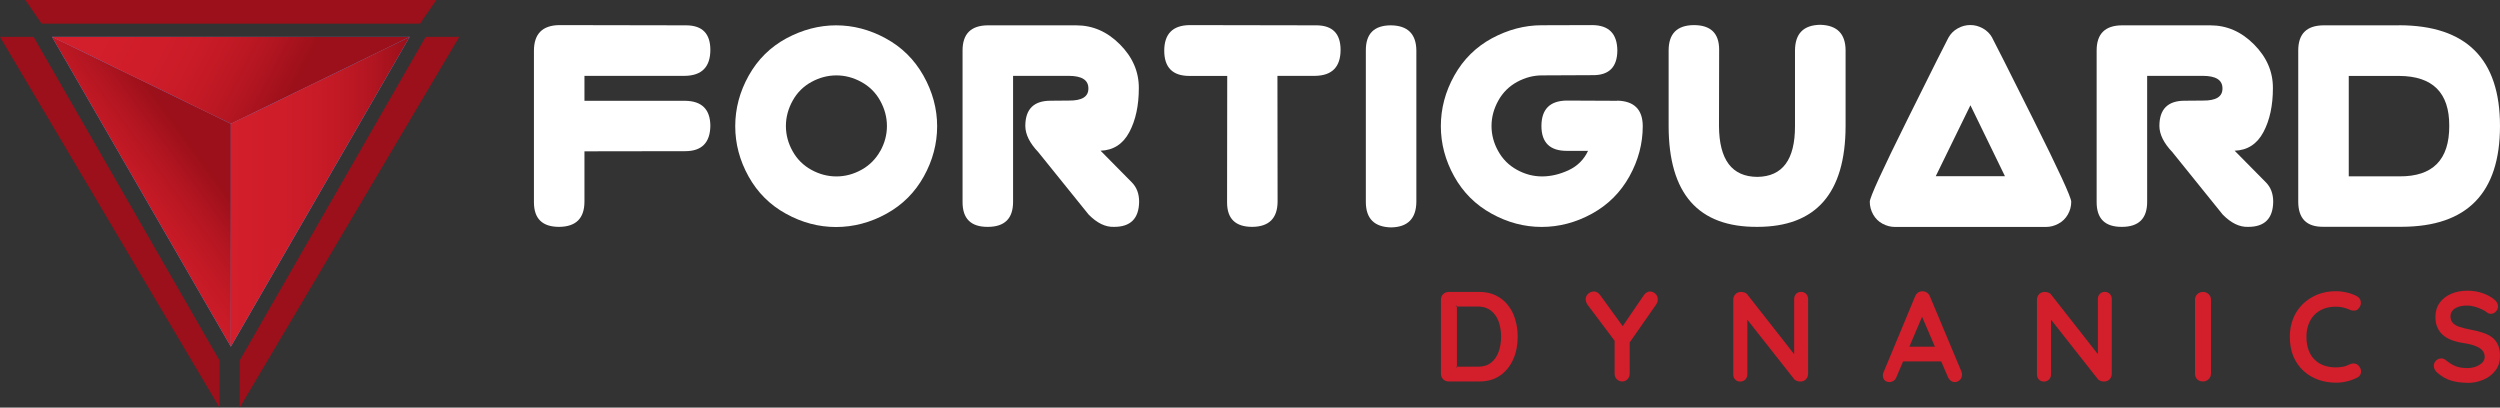
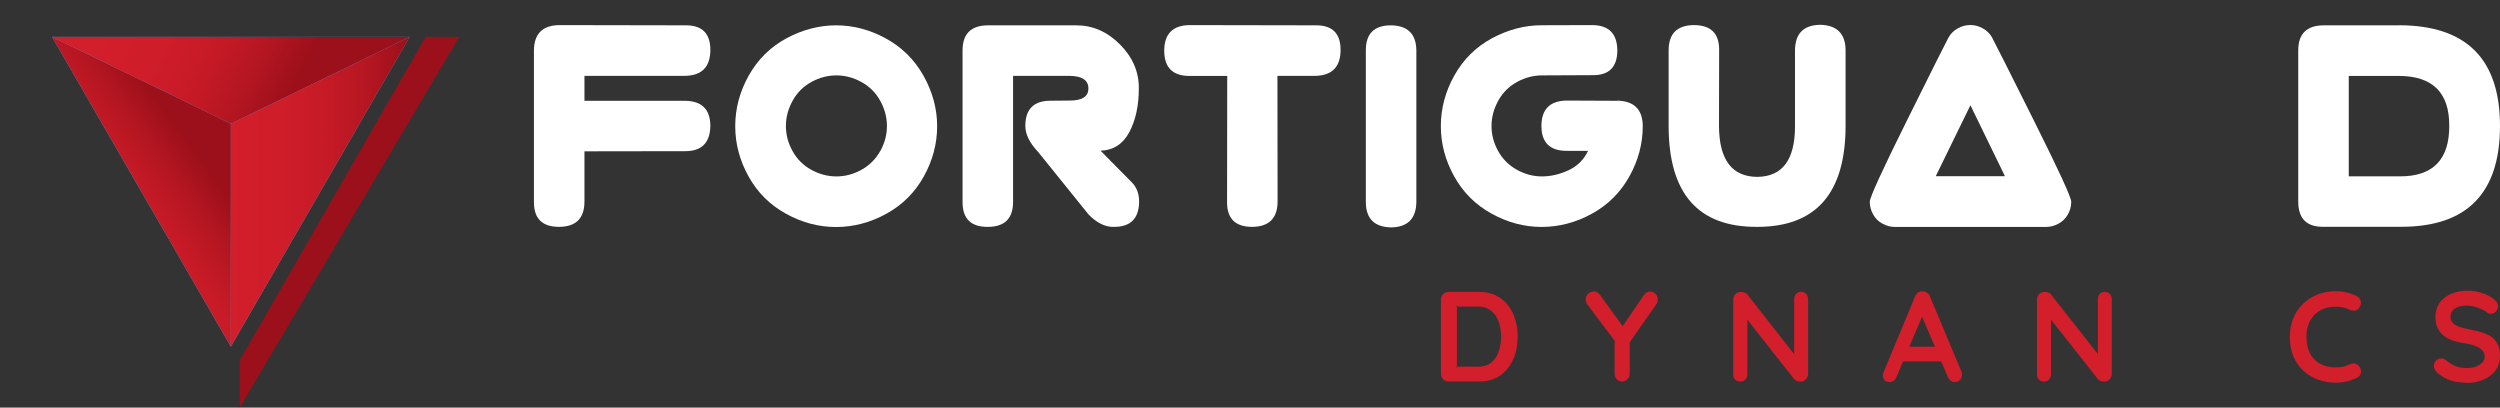
<svg xmlns="http://www.w3.org/2000/svg" xmlns:xlink="http://www.w3.org/1999/xlink" id="Layer_2" data-name="Layer 2" viewBox="0 0 326.63 53.25">
  <rect x="0" y="0" width="326.63" height="53.25" fill="#333333" stroke="none" />
  <defs>
    <style>
      .cls-1 {
        fill: url(#linear-gradient);
      }

      .cls-2 {
        fill: #fff;
      }

      .cls-3 {
        fill: #9b101a;
      }

      .cls-4 {
        fill: #d31e2b;
      }

      .cls-5 {
        fill: #3fa9f5;
      }

      .cls-6 {
        fill: url(#linear-gradient-3);
      }

      .cls-7 {
        fill: url(#linear-gradient-2);
      }
    </style>
    <linearGradient id="linear-gradient" x1="9.91" y1="31.33" x2="25.78" y2="19.72" gradientUnits="userSpaceOnUse">
      <stop offset="0" stop-color="#d31e2b" />
      <stop offset=".3" stop-color="#cf1d2a" />
      <stop offset=".55" stop-color="#c51a26" />
      <stop offset=".77" stop-color="#b41621" />
      <stop offset=".98" stop-color="#9d101a" />
      <stop offset="1" stop-color="#9b101a" />
    </linearGradient>
    <linearGradient id="linear-gradient-2" x1="17.06" y1="-2.06" x2="39.51" y2="9.74" xlink:href="#linear-gradient" />
    <linearGradient id="linear-gradient-3" x1="30.16" y1="25.06" x2="53.52" y2="25.06" xlink:href="#linear-gradient" />
  </defs>
  <g id="OBJECTS">
    <g>
      <g>
        <path class="cls-2" d="m89.48,9.91c2.22-.03,3.33-1.17,3.33-3.41-.01-2.1-1.04-3.16-3.1-3.19l-16.66-.03c-2.19.04-3.28,1.15-3.29,3.33v19.84c.01,2.13,1.11,3.19,3.29,3.19,2.2-.02,3.3-1.11,3.31-3.28v-6.59l13.17-.02c2.15,0,3.24-1.1,3.28-3.29-.01-2.16-1.1-3.26-3.28-3.29h-13.17v-3.26h13.12Z" />
        <path class="cls-2" d="m115.72,5.01c-2.1-1.14-4.26-1.7-6.48-1.7s-4.39.57-6.5,1.7c-2.1,1.14-3.74,2.76-4.92,4.87s-1.76,4.32-1.76,6.61.58,4.47,1.74,6.56c1.16,2.09,2.79,3.72,4.88,4.87,2.1,1.16,4.28,1.74,6.55,1.74s4.49-.58,6.59-1.74c2.1-1.16,3.72-2.78,4.88-4.87,1.16-2.09,1.74-4.28,1.74-6.56s-.6-4.5-1.79-6.61-2.84-3.74-4.94-4.87Zm-.72,14.73c-.58,1.04-1.4,1.86-2.44,2.44-1.05.58-2.14.87-3.28.87s-2.24-.29-3.29-.87c-1.05-.58-1.86-1.39-2.44-2.44-.58-1.04-.87-2.13-.87-3.28s.3-2.26.89-3.32c.59-1.06,1.41-1.87,2.46-2.44s2.13-.85,3.25-.85,2.19.28,3.24.85c1.05.57,1.88,1.38,2.47,2.44.59,1.06.89,2.17.89,3.32s-.29,2.23-.87,3.28Z" />
        <path class="cls-2" d="m143.8,19.69c1.67-.06,2.92-.87,3.75-2.43.83-1.56,1.24-3.48,1.24-5.75.01-2.14-.81-4.04-2.47-5.71s-3.56-2.49-5.71-2.49h-11.56c-2.19.02-3.28,1.11-3.29,3.26v19.81c-.01,2.19,1.09,3.27,3.29,3.26,2.22,0,3.32-1.1,3.31-3.29V9.91h7.26c1.72,0,2.58.54,2.58,1.63.02,1.09-.83,1.62-2.57,1.6l-2.34.02c-2.22-.01-3.33,1.09-3.33,3.31.01,1.09.57,2.22,1.68,3.39l6.59,8.17c1.09,1.11,2.19,1.65,3.31,1.61,2.16.01,3.26-1.08,3.29-3.28,0-1.05-.32-1.9-.97-2.55l-4.07-4.12Z" />
        <path class="cls-2" d="m172.06,3.31l-16.66-.03c-2.19.04-3.28,1.15-3.29,3.33,0,2.21,1.1,3.31,3.29,3.31h4.94l-.02,16.53c0,2.13,1.1,3.19,3.29,3.19,2.18-.02,3.29-1.11,3.31-3.28l-.02-16.45h4.92c2.22-.03,3.33-1.17,3.33-3.41-.01-2.1-1.04-3.16-3.1-3.19Z" />
        <path class="cls-2" d="m181.71,3.31c-2.19.01-3.27,1.1-3.26,3.28v19.79c0,2.17,1.1,3.28,3.29,3.33,2.18-.03,3.29-1.15,3.31-3.34V6.57c-.03-2.15-1.15-3.24-3.34-3.26Z" />
        <path class="cls-2" d="m211.3,13.17l-6.62-.03c-2.2.03-3.29,1.15-3.29,3.34.01,2.16,1.12,3.24,3.34,3.23h2.75c-.53,1.14-1.38,1.98-2.54,2.53-1.17.54-2.32.81-3.47.81s-2.24-.29-3.29-.87c-1.05-.58-1.86-1.39-2.44-2.44-.58-1.04-.87-2.13-.87-3.28s.3-2.26.89-3.32c.59-1.06,1.41-1.87,2.46-2.44s2.13-.85,3.25-.85l6.6-.03c2.14.03,3.22-1.04,3.24-3.21-.02-2.21-1.11-3.31-3.26-3.33l-6.62.02c-2.23,0-4.39.57-6.5,1.7-2.1,1.14-3.74,2.76-4.92,4.87s-1.76,4.32-1.76,6.61.58,4.47,1.74,6.56c1.16,2.09,2.79,3.72,4.88,4.87,2.1,1.16,4.28,1.74,6.55,1.74s4.49-.58,6.59-1.74c2.1-1.16,3.72-2.78,4.88-4.87,1.16-2.09,1.74-4.28,1.74-6.56-.01-2.17-1.12-3.28-3.34-3.33Z" />
        <path class="cls-2" d="m237.83,3.24c-2.19.03-3.29,1.14-3.31,3.33v9.9c.01,4.39-1.63,6.6-4.92,6.64-3.32-.02-4.98-2.23-5.01-6.62l.02-10.03c-.01-2.12-1.11-3.18-3.31-3.18-2.19.02-3.28,1.12-3.29,3.29v9.91c.01,8.83,3.87,13.21,11.59,13.16,7.67,0,11.51-4.39,11.53-13.16V6.58c-.01-2.16-1.11-3.28-3.29-3.34Z" />
        <path class="cls-2" d="m260.29,4.93c-.29-.52-.7-.93-1.22-1.22s-1.07-.44-1.64-.44-1.12.14-1.65.44c-.53.29-.93.7-1.22,1.22-.29.52-2.07,4.08-5.35,10.68-3.28,6.6-4.92,10.18-4.92,10.75s.15,1.14.44,1.66c.3.53.7.93,1.23,1.21.52.28,1.06.42,1.62.42h19.74c.55,0,1.09-.14,1.61-.42.53-.28.94-.68,1.24-1.21.3-.53.44-1.08.44-1.66s-1.65-4.15-4.95-10.75c-3.3-6.6-5.09-10.16-5.38-10.68Zm-7.38,18.09l4.53-9.27,4.51,9.27h-9.04Z" />
-         <path class="cls-2" d="m291.97,19.69c1.67-.06,2.92-.87,3.75-2.43.83-1.56,1.24-3.48,1.24-5.75.01-2.14-.81-4.04-2.47-5.71s-3.56-2.49-5.71-2.49h-11.56c-2.19.02-3.28,1.11-3.29,3.26v19.81c-.01,2.19,1.09,3.27,3.29,3.26,2.22,0,3.32-1.1,3.31-3.29V9.91h7.26c1.72,0,2.58.54,2.58,1.63.02,1.09-.83,1.62-2.57,1.6l-2.34.02c-2.22-.01-3.33,1.09-3.33,3.31.01,1.09.57,2.22,1.68,3.39l6.59,8.17c1.09,1.11,2.19,1.65,3.31,1.61,2.16.01,3.26-1.08,3.29-3.28,0-1.05-.32-1.9-.97-2.55l-4.07-4.12Z" />
        <path class="cls-2" d="m313.44,3.31h-9.88c-2.2.02-3.29,1.12-3.29,3.29v19.74c0,2.22,1.1,3.32,3.29,3.29h10.23c8.55-.02,12.83-4.41,12.84-13.16,0-8.77-4.4-13.16-13.19-13.17Zm.03,19.73h-6.6v-13.12h6.59c4.38.02,6.56,2.2,6.54,6.52.02,4.43-2.15,6.64-6.52,6.6Z" />
      </g>
      <g>
        <path class="cls-4" d="m197.97,41.72c-.22-.71-.54-1.33-.97-1.87-.43-.54-.96-.96-1.58-1.26s-1.34-.45-2.14-.45h-4c-.29,0-.53.1-.73.29s-.29.44-.29.73v9.66c0,.29.1.53.29.73s.44.29.73.29h4c1.08,0,1.99-.26,2.73-.79.74-.52,1.31-1.23,1.7-2.11.39-.89.58-1.87.58-2.95,0-.8-.11-1.56-.33-2.27Zm-2.16,4.21c-.21.6-.53,1.08-.98,1.44s-1.02.54-1.72.54h-2.76v.18l-.1-.18h.1v-7.86h-.17l.17-.15v.15h2.76c.52,0,.98.11,1.35.32.38.21.69.5.94.86s.43.78.54,1.25c.12.47.18.97.18,1.5,0,.7-.1,1.35-.31,1.95Z" />
        <path class="cls-4" d="m215.59,38.09c.26,0,.49.1.69.29.21.19.31.44.31.74,0,.1-.01.2-.04.31-.03.11-.08.21-.14.31l-3.79,5.43.3-1.15v4.8c0,.29-.1.53-.29.73s-.42.29-.68.29c-.28,0-.52-.1-.71-.29s-.29-.44-.29-.73v-4.66l.13.53-3.61-4.8c-.11-.14-.19-.28-.23-.42-.04-.13-.07-.26-.07-.37,0-.3.12-.55.35-.74s.47-.28.72-.28c.31,0,.58.16.82.47l3.21,4.43-.47-.07,2.96-4.33c.23-.33.51-.5.84-.5Z" />
        <path class="cls-4" d="m235.33,38.14c.27,0,.48.09.65.27.17.18.25.4.25.67v9.75c0,.29-.1.53-.29.73s-.44.29-.73.29c-.14,0-.29-.02-.44-.08-.15-.05-.26-.12-.34-.21l-6.57-8.34.43-.27v7.96c0,.27-.09.49-.26.67-.17.18-.4.27-.68.27s-.48-.09-.65-.27c-.17-.18-.25-.4-.25-.67v-9.75c0-.29.1-.53.29-.73s.44-.29.73-.29c.16,0,.32.03.48.09.17.06.29.15.37.28l6.37,8.12-.28.2v-7.76c0-.27.08-.49.25-.67.17-.18.39-.27.67-.27Z" />
        <path class="cls-4" d="m251.39,40.76l-3.61,8.49c-.08.21-.2.38-.36.49s-.34.18-.53.18c-.3,0-.52-.08-.67-.25s-.22-.37-.22-.62c0-.1.02-.21.05-.32l4.16-10c.09-.22.23-.4.41-.52.18-.12.38-.17.59-.15.2,0,.39.06.56.18.17.12.3.28.38.49l4.11,9.8c.06.14.08.28.08.4,0,.3-.1.54-.29.72-.2.18-.41.27-.64.27-.2,0-.38-.06-.54-.18s-.29-.29-.38-.5l-3.59-8.37.48-.1Z" />
        <polygon class="cls-4" points="248.3 47.22 249.22 45.29 253.74 45.29 254.05 47.22 248.3 47.22" />
        <path class="cls-4" d="m275.01,38.14c.27,0,.48.09.65.27.17.18.25.4.25.67v9.75c0,.29-.1.53-.29.73s-.44.29-.73.29c-.14,0-.29-.02-.44-.08-.15-.05-.26-.12-.34-.21l-6.57-8.34.43-.27v7.96c0,.27-.09.49-.26.67-.17.18-.4.27-.68.27s-.48-.09-.65-.27c-.17-.18-.25-.4-.25-.67v-9.75c0-.29.1-.53.29-.73s.44-.29.73-.29c.16,0,.32.03.48.09.17.06.29.15.37.28l6.37,8.12-.28.2v-7.76c0-.27.08-.49.25-.67.17-.18.39-.27.67-.27Z" />
-         <path class="cls-4" d="m288.87,48.82c0,.29-.11.53-.32.73s-.46.29-.74.29c-.31,0-.56-.1-.75-.29-.19-.19-.28-.44-.28-.73v-9.66c0-.29.1-.53.3-.73.2-.19.46-.29.77-.29.27,0,.5.1.71.29s.31.44.31.73v9.66Z" />
        <path class="cls-4" d="m307.93,38.71c.29.14.46.37.51.69.05.31-.03.6-.24.85-.14.2-.33.31-.56.33-.23.02-.46-.02-.69-.13-.27-.12-.55-.22-.84-.28-.3-.07-.6-.1-.93-.1-.6,0-1.14.09-1.61.28-.47.19-.88.46-1.21.81-.33.35-.59.77-.76,1.25-.17.48-.26,1.01-.26,1.59,0,.68.1,1.27.29,1.77.19.5.46.92.81,1.25.34.33.75.58,1.22.74s.97.24,1.52.24c.3,0,.6-.03.9-.08s.59-.16.87-.3c.23-.11.46-.15.69-.12.23.03.42.15.58.35.22.28.3.57.24.86-.06.3-.23.51-.51.64-.29.14-.59.26-.89.36-.31.09-.62.17-.93.22-.31.05-.63.07-.95.07-.8,0-1.56-.13-2.28-.38-.72-.26-1.36-.63-1.92-1.14s-1.01-1.13-1.33-1.88c-.32-.75-.48-1.62-.48-2.62,0-.86.15-1.65.44-2.37s.71-1.35,1.25-1.88c.54-.53,1.18-.94,1.91-1.24.73-.3,1.54-.44,2.41-.44.49,0,.97.06,1.44.17.47.11.91.27,1.32.48Z" />
        <path class="cls-4" d="m322.33,50.01c-.78,0-1.48-.1-2.11-.29s-1.22-.54-1.79-1.03c-.14-.12-.26-.26-.33-.42-.08-.16-.12-.31-.12-.47,0-.26.09-.48.28-.68.18-.19.42-.29.69-.29.21,0,.4.07.57.2.42.35.84.61,1.26.79.42.18.93.27,1.55.27.41,0,.79-.06,1.14-.19.34-.13.62-.3.84-.52.21-.22.32-.47.32-.74,0-.33-.1-.62-.3-.85-.2-.23-.51-.43-.92-.59s-.94-.29-1.57-.38c-.6-.09-1.13-.23-1.59-.41-.46-.18-.84-.42-1.14-.7-.31-.28-.54-.62-.69-1-.16-.38-.23-.82-.23-1.3,0-.72.19-1.34.56-1.86.37-.51.88-.9,1.51-1.17.63-.27,1.34-.4,2.11-.4.72,0,1.4.11,2.01.33.62.22,1.12.49,1.51.83.32.26.48.55.48.89,0,.24-.09.47-.28.67-.19.2-.41.3-.67.3-.17,0-.32-.05-.45-.15-.18-.16-.42-.3-.72-.44-.3-.14-.62-.26-.95-.35s-.65-.14-.94-.14c-.48,0-.88.06-1.21.18-.33.12-.58.29-.74.5-.17.21-.25.46-.25.74,0,.33.1.61.29.83.19.22.48.39.84.52.37.13.81.24,1.32.34.67.12,1.26.27,1.76.43.51.17.93.38,1.26.64.33.26.58.59.75.99.17.4.25.88.25,1.45,0,.72-.2,1.35-.6,1.87-.4.52-.93.93-1.58,1.2-.65.28-1.36.42-2.11.42Z" />
      </g>
      <g>
        <g>
          <polygon class="cls-5" points="30.16 4.82 53.52 4.82 41.84 25.06 30.16 45.29 18.48 25.06 6.8 4.82 30.16 4.82" />
          <polygon class="cls-1" points="6.8 4.82 30.16 16.17 30.16 45.29 6.8 4.82" />
          <polygon class="cls-7" points="6.8 4.82 30.16 16.17 53.52 4.82 6.8 4.82" />
          <polygon class="cls-6" points="53.52 4.82 30.16 16.17 30.16 45.29 53.52 4.82" />
        </g>
-         <polygon class="cls-3" points="30.16 0 3.31 0 5.44 3.09 30.16 3.09 54.88 3.09 57.01 0 30.16 0" />
-         <polygon class="cls-3" points="28.68 47.09 4.39 4.82 0 4.82 28.68 53.25 28.68 47.09" />
        <polygon class="cls-3" points="31.32 47.09 55.61 4.82 60 4.82 31.32 53.25 31.32 47.09" />
      </g>
    </g>
  </g>
</svg>